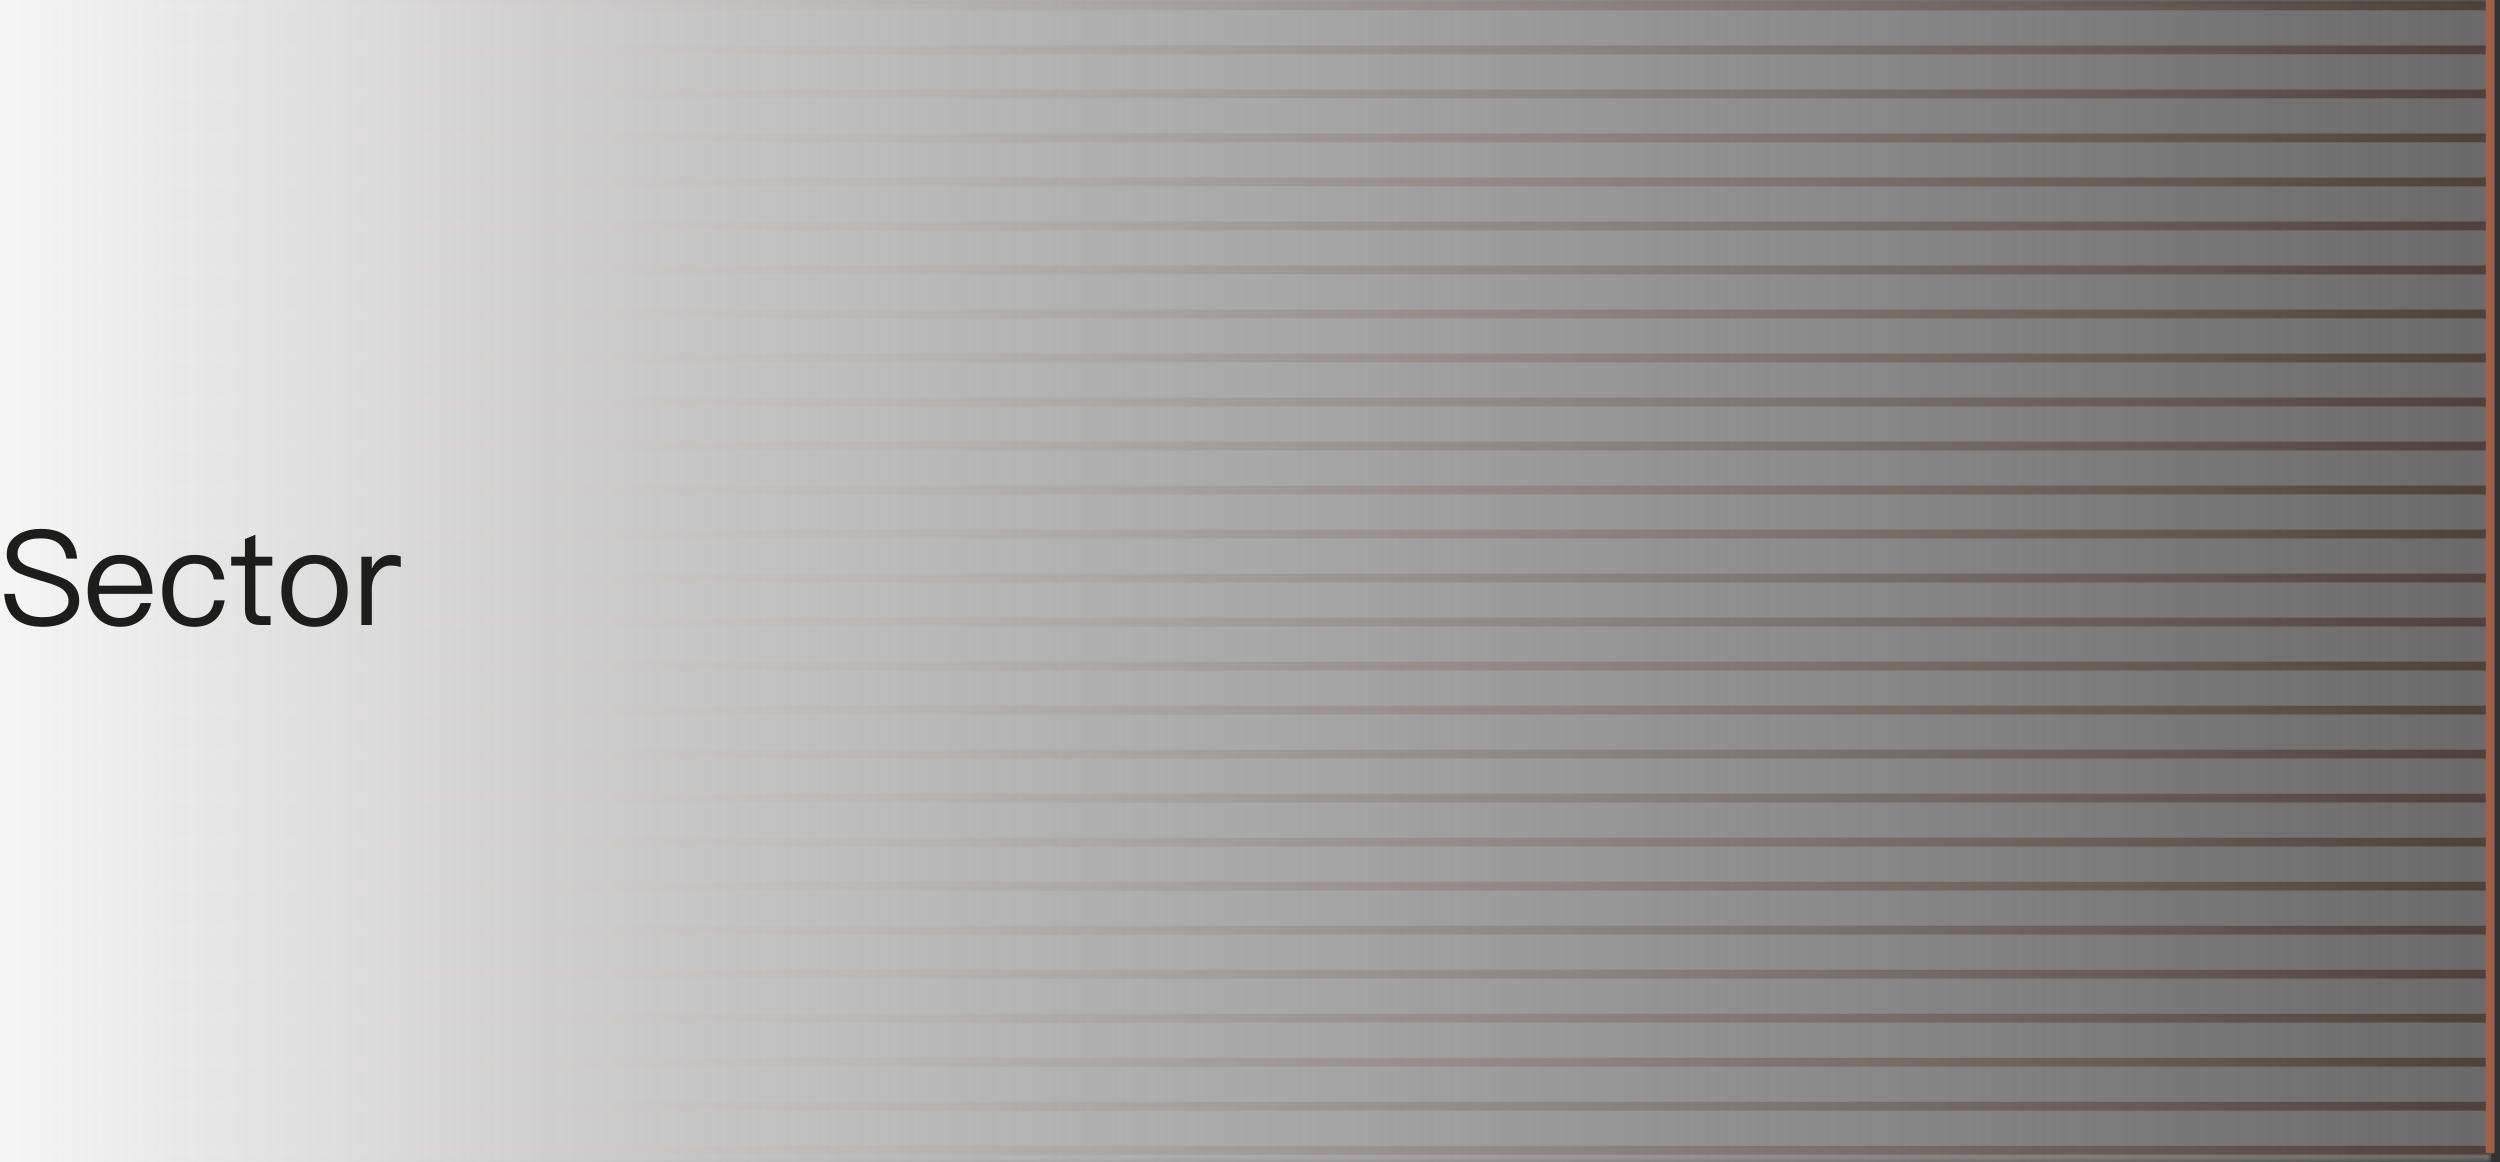
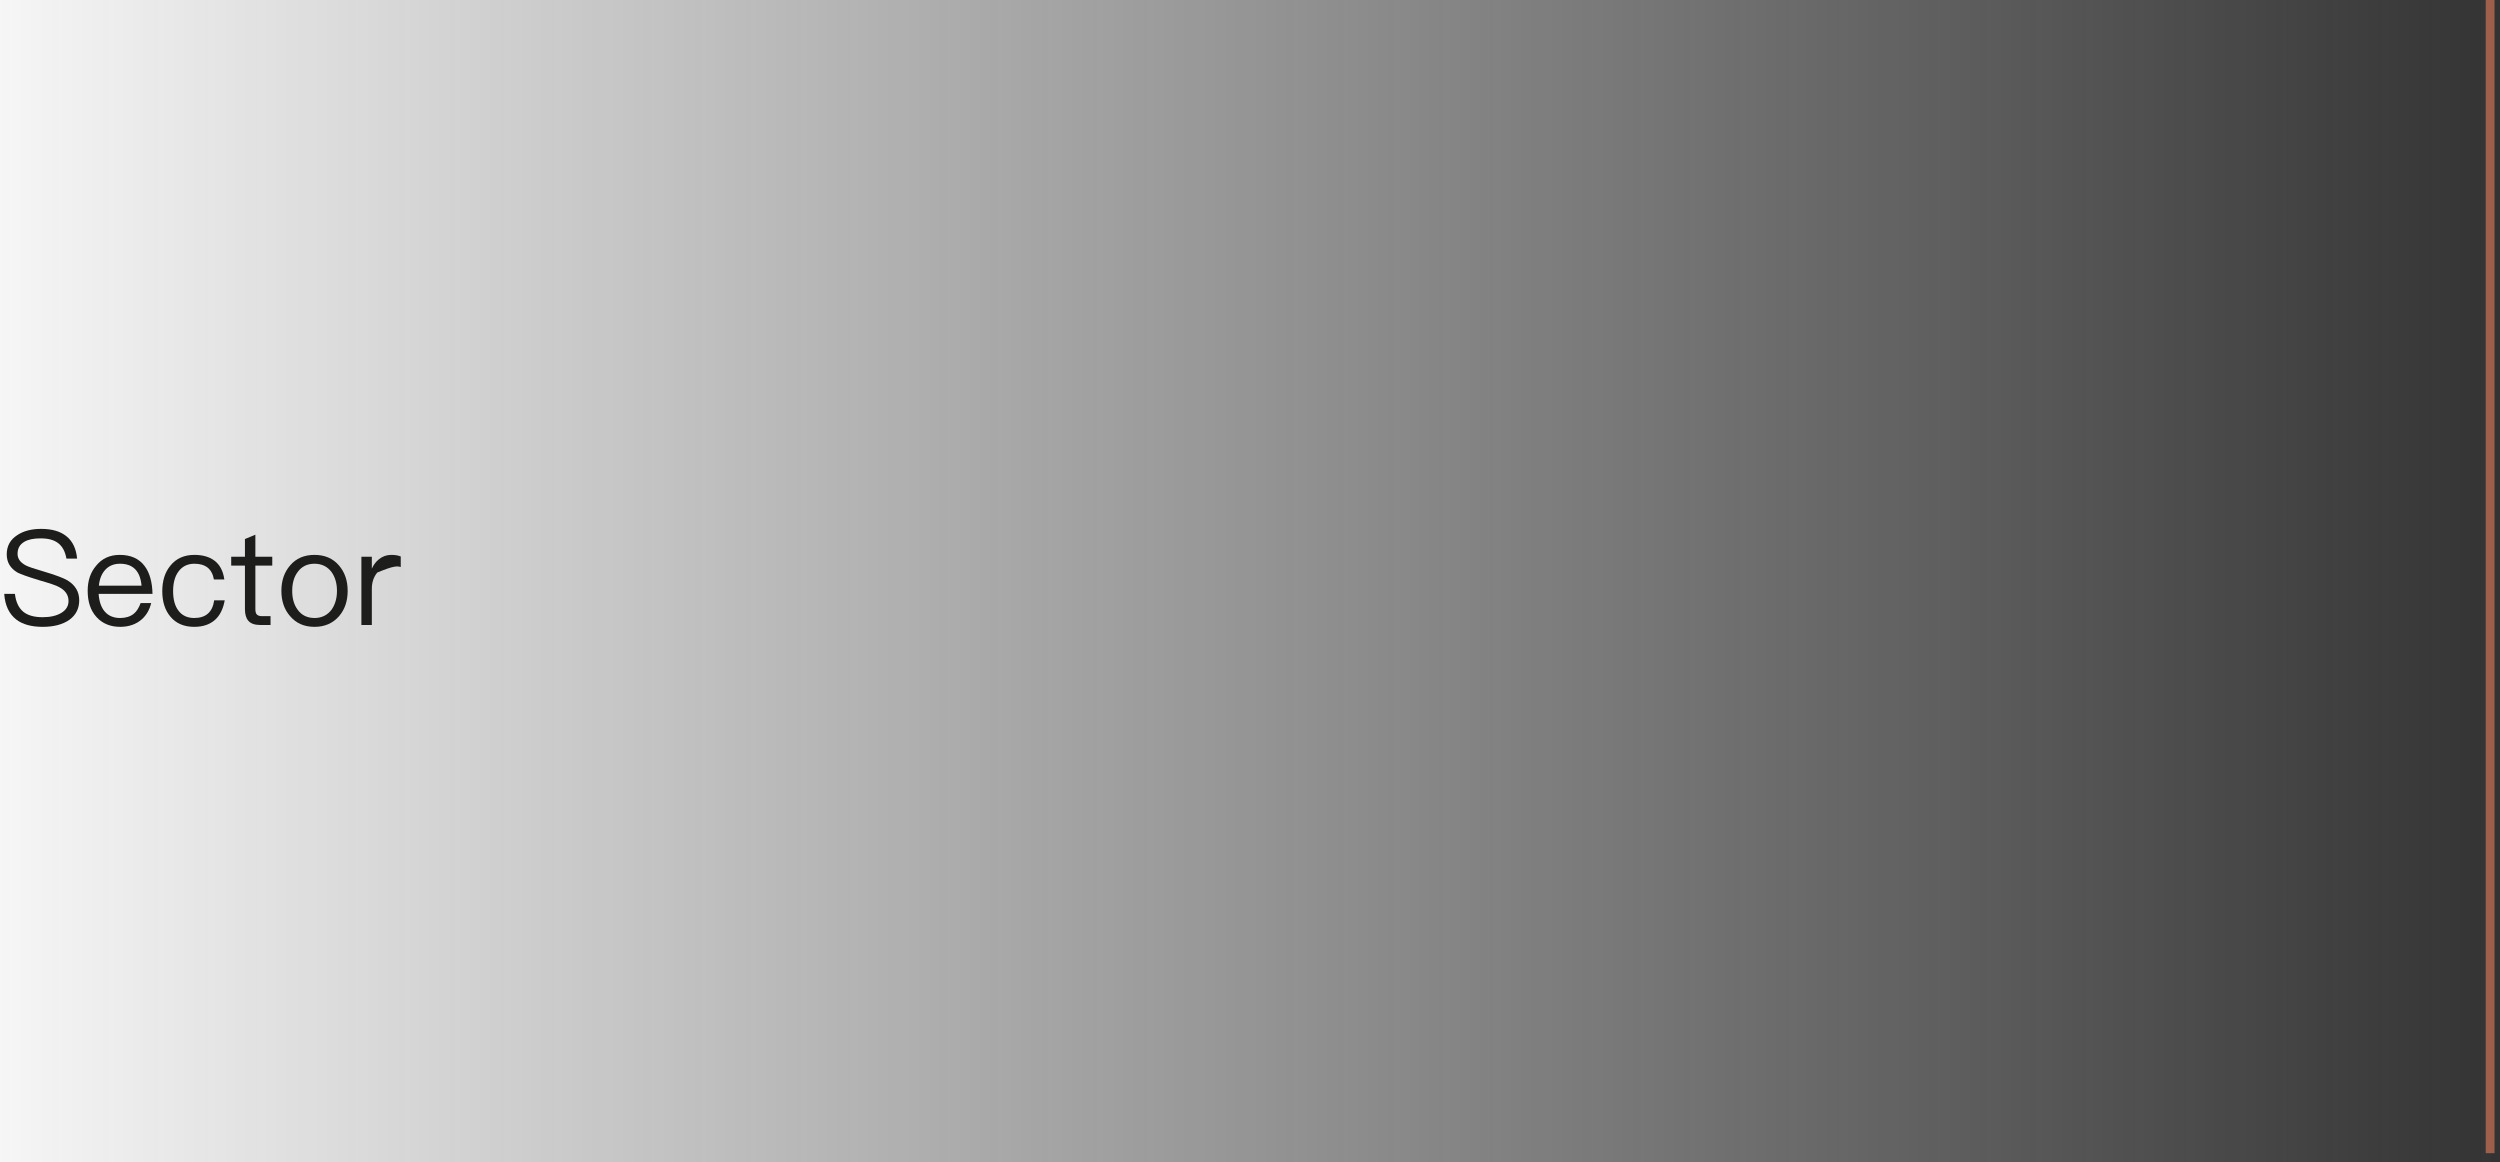
<svg xmlns="http://www.w3.org/2000/svg" xmlns:xlink="http://www.w3.org/1999/xlink" width="284px" height="132px" viewBox="0 0 284 132" version="1.1">
  <rect x="0" y="0" width="284" height="132" fill="#333333" stroke="none" />
  <title>industry-1</title>
  <defs>
-     <polygon id="path-1" points="283 0 283 132 0 132 0 0" />
    <linearGradient x1="100%" y1="50%" x2="0%" y2="50%" id="linearGradient-3">
      <stop stop-color="#FFFFFF" offset="0%" />
      <stop stop-color="#FFFFFF" stop-opacity="0.8" offset="45.77%" />
      <stop stop-color="#FFFFFF" stop-opacity="0" offset="100%" />
    </linearGradient>
    <linearGradient x1="-7.45056537e-07%" y1="50%" x2="100%" y2="50%" id="linearGradient-4">
      <stop stop-color="#F7F7F7" offset="0%" />
      <stop stop-color="#F7F7F7" stop-opacity="0" offset="100%" />
    </linearGradient>
  </defs>
  <g id="Page-1" stroke="none" stroke-width="1" fill="none" fill-rule="evenodd">
    <g id="industry-1">
      <g id="Group" opacity="0.263">
        <g id="Clipped">
          <mask id="mask-2" fill="white">
            <use xlink:href="#path-1" />
          </mask>
          <g id="Path" />
          <g id="Group" mask="url(#mask-2)">
            <g transform="translate(-179.294, 0)" id="Path">
              <polygon stroke="none" fill="url(#linearGradient-3)" fill-rule="nonzero" points="462.294 0 462.294 132 179.294 132 179.294 0" />
              <line x1="461.626" y1="0.667" x2="0" y2="0.667" stroke="#9D5F49" stroke-width="1" fill="none" stroke-linecap="square" />
              <line x1="461.626" y1="5.667" x2="0" y2="5.667" stroke="#9D5F49" stroke-width="1" fill="none" stroke-linecap="square" />
              <line x1="461.626" y1="10.667" x2="0" y2="10.667" stroke="#9D5F49" stroke-width="1" fill="none" stroke-linecap="square" />
              <line x1="461.626" y1="15.667" x2="0" y2="15.667" stroke="#9D5F49" stroke-width="1" fill="none" stroke-linecap="square" />
              <line x1="461.626" y1="20.667" x2="0" y2="20.667" stroke="#9D5F49" stroke-width="1" fill="none" stroke-linecap="square" />
              <line x1="461.626" y1="25.667" x2="0" y2="25.667" stroke="#9D5F49" stroke-width="1" fill="none" stroke-linecap="square" />
              <line x1="461.626" y1="30.667" x2="0" y2="30.667" stroke="#9D5F49" stroke-width="1" fill="none" stroke-linecap="square" />
              <line x1="461.626" y1="35.667" x2="0" y2="35.667" stroke="#9D5F49" stroke-width="1" fill="none" stroke-linecap="square" />
              <line x1="461.626" y1="40.667" x2="0" y2="40.667" stroke="#9D5F49" stroke-width="1" fill="none" stroke-linecap="square" />
              <line x1="461.626" y1="45.667" x2="0" y2="45.667" stroke="#9D5F49" stroke-width="1" fill="none" stroke-linecap="square" />
              <line x1="461.626" y1="50.667" x2="0" y2="50.667" stroke="#9D5F49" stroke-width="1" fill="none" stroke-linecap="square" />
              <line x1="461.626" y1="55.667" x2="0" y2="55.667" stroke="#9D5F49" stroke-width="1" fill="none" stroke-linecap="square" />
              <line x1="461.626" y1="60.667" x2="0" y2="60.667" stroke="#9D5F49" stroke-width="1" fill="none" stroke-linecap="square" />
              <line x1="461.626" y1="65.667" x2="0" y2="65.667" stroke="#9D5F49" stroke-width="1" fill="none" stroke-linecap="square" />
              <line x1="461.626" y1="70.667" x2="0" y2="70.667" stroke="#9D5F49" stroke-width="1" fill="none" stroke-linecap="square" />
              <line x1="461.626" y1="75.667" x2="0" y2="75.667" stroke="#9D5F49" stroke-width="1" fill="none" stroke-linecap="square" />
              <line x1="461.626" y1="80.667" x2="0" y2="80.667" stroke="#9D5F49" stroke-width="1" fill="none" stroke-linecap="square" />
              <line x1="461.626" y1="85.667" x2="0" y2="85.667" stroke="#9D5F49" stroke-width="1" fill="none" stroke-linecap="square" />
              <line x1="461.626" y1="90.667" x2="0" y2="90.667" stroke="#9D5F49" stroke-width="1" fill="none" stroke-linecap="square" />
              <line x1="461.626" y1="95.667" x2="0" y2="95.667" stroke="#9D5F49" stroke-width="1" fill="none" stroke-linecap="square" />
-               <line x1="461.626" y1="100.667" x2="0" y2="100.667" stroke="#9D5F49" stroke-width="1" fill="none" stroke-linecap="square" />
              <line x1="461.626" y1="105.667" x2="0" y2="105.667" stroke="#9D5F49" stroke-width="1" fill="none" stroke-linecap="square" />
              <line x1="461.626" y1="110.667" x2="0" y2="110.667" stroke="#9D5F49" stroke-width="1" fill="none" stroke-linecap="square" />
              <line x1="461.626" y1="115.667" x2="0" y2="115.667" stroke="#9D5F49" stroke-width="1" fill="none" stroke-linecap="square" />
              <line x1="461.626" y1="120.667" x2="0" y2="120.667" stroke="#9D5F49" stroke-width="1" fill="none" stroke-linecap="square" />
              <line x1="461.626" y1="125.667" x2="0" y2="125.667" stroke="#9D5F49" stroke-width="1" fill="none" stroke-linecap="square" />
              <line x1="461.626" y1="130.667" x2="0" y2="130.667" stroke="#9D5F49" stroke-width="1" fill="none" stroke-linecap="square" />
            </g>
          </g>
        </g>
      </g>
      <line x1="282.879" y1="0.5" x2="282.879" y2="130.5" id="Path" stroke="#9D5F49" stroke-linecap="square" />
      <rect id="Rectangle" fill="url(#linearGradient-4)" fill-rule="nonzero" x="0" y="0" width="283" height="132" />
      <g id="Sector" transform="translate(0.48, 60.08)" fill="#1D1D1B" fill-rule="nonzero">
        <path d="M4.2,0 C3.09,0 2.175,0.24 1.47,0.72 C0.675,1.23 0.285,1.965 0.285,2.895 C0.285,3.795 0.69,4.485 1.515,4.965 C1.86,5.145 2.685,5.445 3.975,5.835 C5.175,6.18 5.94,6.435 6.24,6.615 C6.945,6.99 7.305,7.515 7.305,8.19 C7.305,8.76 7.035,9.21 6.495,9.54 C5.955,9.87 5.235,10.035 4.365,10.035 C3.405,10.035 2.685,9.825 2.19,9.435 C1.65,9 1.32,8.31 1.215,7.38 L0,7.38 C0.09,8.7 0.555,9.675 1.395,10.32 C2.115,10.86 3.105,11.13 4.365,11.13 C5.64,11.13 6.645,10.86 7.395,10.335 C8.145,9.795 8.52,9.045 8.52,8.115 C8.52,7.14 8.07,6.39 7.185,5.85 C6.735,5.58 5.805,5.235 4.395,4.815 C3.36,4.515 2.7,4.29 2.43,4.14 C1.815,3.81 1.515,3.375 1.515,2.835 C1.515,2.22 1.77,1.77 2.28,1.47 C2.73,1.2 3.345,1.08 4.14,1.08 C5.01,1.08 5.685,1.26 6.165,1.65 C6.63,2.025 6.93,2.595 7.065,3.375 L8.28,3.375 C8.175,2.25 7.77,1.395 7.05,0.825 C6.36,0.27 5.4,0 4.2,0 Z" id="Path" />
        <path d="M13.125,2.955 C12,2.955 11.115,3.36 10.455,4.17 C9.795,4.935 9.48,5.895 9.48,7.035 C9.48,8.295 9.81,9.285 10.5,10.035 C11.16,10.755 12.06,11.13 13.17,11.13 C14.175,11.13 15,10.83 15.645,10.26 C16.17,9.78 16.515,9.18 16.695,8.43 L15.495,8.43 C15.3,8.97 15.045,9.375 14.715,9.645 C14.325,9.96 13.8,10.125 13.17,10.125 C12.435,10.125 11.85,9.885 11.43,9.405 C11.01,8.925 10.785,8.25 10.725,7.38 L16.845,7.38 C16.815,6.03 16.515,4.965 15.945,4.215 C15.315,3.375 14.37,2.955 13.125,2.955 Z M13.155,3.96 C14.625,3.96 15.45,4.785 15.6,6.45 L10.755,6.45 C10.83,5.685 11.07,5.085 11.49,4.635 C11.91,4.185 12.465,3.96 13.155,3.96 Z" id="Shape" />
        <path d="M21.6,2.955 C20.445,2.955 19.53,3.36 18.87,4.185 C18.255,4.935 17.955,5.895 17.955,7.08 C17.955,8.265 18.255,9.225 18.87,9.96 C19.515,10.74 20.415,11.13 21.585,11.13 C22.545,11.13 23.31,10.875 23.895,10.38 C24.495,9.87 24.87,9.105 25.05,8.115 L23.85,8.115 C23.67,9.45 22.905,10.125 21.585,10.125 C20.805,10.125 20.205,9.84 19.8,9.3 C19.38,8.76 19.185,8.01 19.185,7.065 C19.185,6.12 19.395,5.37 19.815,4.815 C20.25,4.245 20.85,3.96 21.6,3.96 C22.215,3.96 22.71,4.095 23.1,4.395 C23.475,4.695 23.715,5.145 23.82,5.745 L25.005,5.745 C24.87,4.8 24.51,4.095 23.91,3.63 C23.325,3.18 22.56,2.955 21.6,2.955 Z" id="Path" />
        <path d="M28.53,0.66 L27.345,1.155 L27.345,3.165 L25.785,3.165 L25.785,4.17 L27.345,4.17 L27.345,9.105 C27.345,9.69 27.465,10.125 27.72,10.425 C27.99,10.755 28.455,10.92 29.085,10.92 L30.255,10.92 L30.255,9.915 L29.265,9.915 C28.995,9.915 28.8,9.84 28.695,9.72 C28.575,9.6 28.53,9.39 28.53,9.105 L28.53,4.17 L30.45,4.17 L30.45,3.165 L28.53,3.165 L28.53,0.66 Z" id="Path" />
        <path d="M35.25,2.955 C34.08,2.955 33.165,3.345 32.475,4.155 C31.815,4.92 31.485,5.88 31.485,7.05 C31.485,8.205 31.815,9.165 32.475,9.915 C33.165,10.725 34.08,11.13 35.25,11.13 C36.405,11.13 37.335,10.725 38.04,9.915 C38.685,9.165 39.015,8.205 39.015,7.05 C39.015,5.88 38.685,4.92 38.025,4.155 C37.335,3.345 36.405,2.955 35.25,2.955 Z M35.25,3.96 C36.06,3.96 36.705,4.275 37.185,4.905 C37.59,5.475 37.8,6.18 37.8,7.05 C37.8,7.89 37.59,8.61 37.185,9.18 C36.705,9.81 36.06,10.125 35.25,10.125 C34.425,10.125 33.78,9.81 33.33,9.18 C32.91,8.61 32.715,7.905 32.715,7.05 C32.715,6.18 32.91,5.475 33.33,4.905 C33.78,4.275 34.425,3.96 35.25,3.96 Z" id="Shape" />
-         <path d="M43.98,2.955 C43.44,2.955 42.975,3.12 42.57,3.45 C42.24,3.705 41.97,4.065 41.76,4.515 L41.76,3.165 L40.575,3.165 L40.575,10.92 L41.76,10.92 L41.76,6.81 C41.76,6.09 41.955,5.475 42.375,4.965 C42.78,4.425 43.29,4.17 43.89,4.17 C44.265,4.17 44.655,4.215 45.045,4.335 L45.045,3.135 C44.76,3.015 44.4,2.955 43.98,2.955 Z" id="Path" />
+         <path d="M43.98,2.955 C43.44,2.955 42.975,3.12 42.57,3.45 C42.24,3.705 41.97,4.065 41.76,4.515 L41.76,3.165 L40.575,3.165 L40.575,10.92 L41.76,10.92 L41.76,6.81 C41.76,6.09 41.955,5.475 42.375,4.965 C44.265,4.17 44.655,4.215 45.045,4.335 L45.045,3.135 C44.76,3.015 44.4,2.955 43.98,2.955 Z" id="Path" />
      </g>
    </g>
  </g>
</svg>